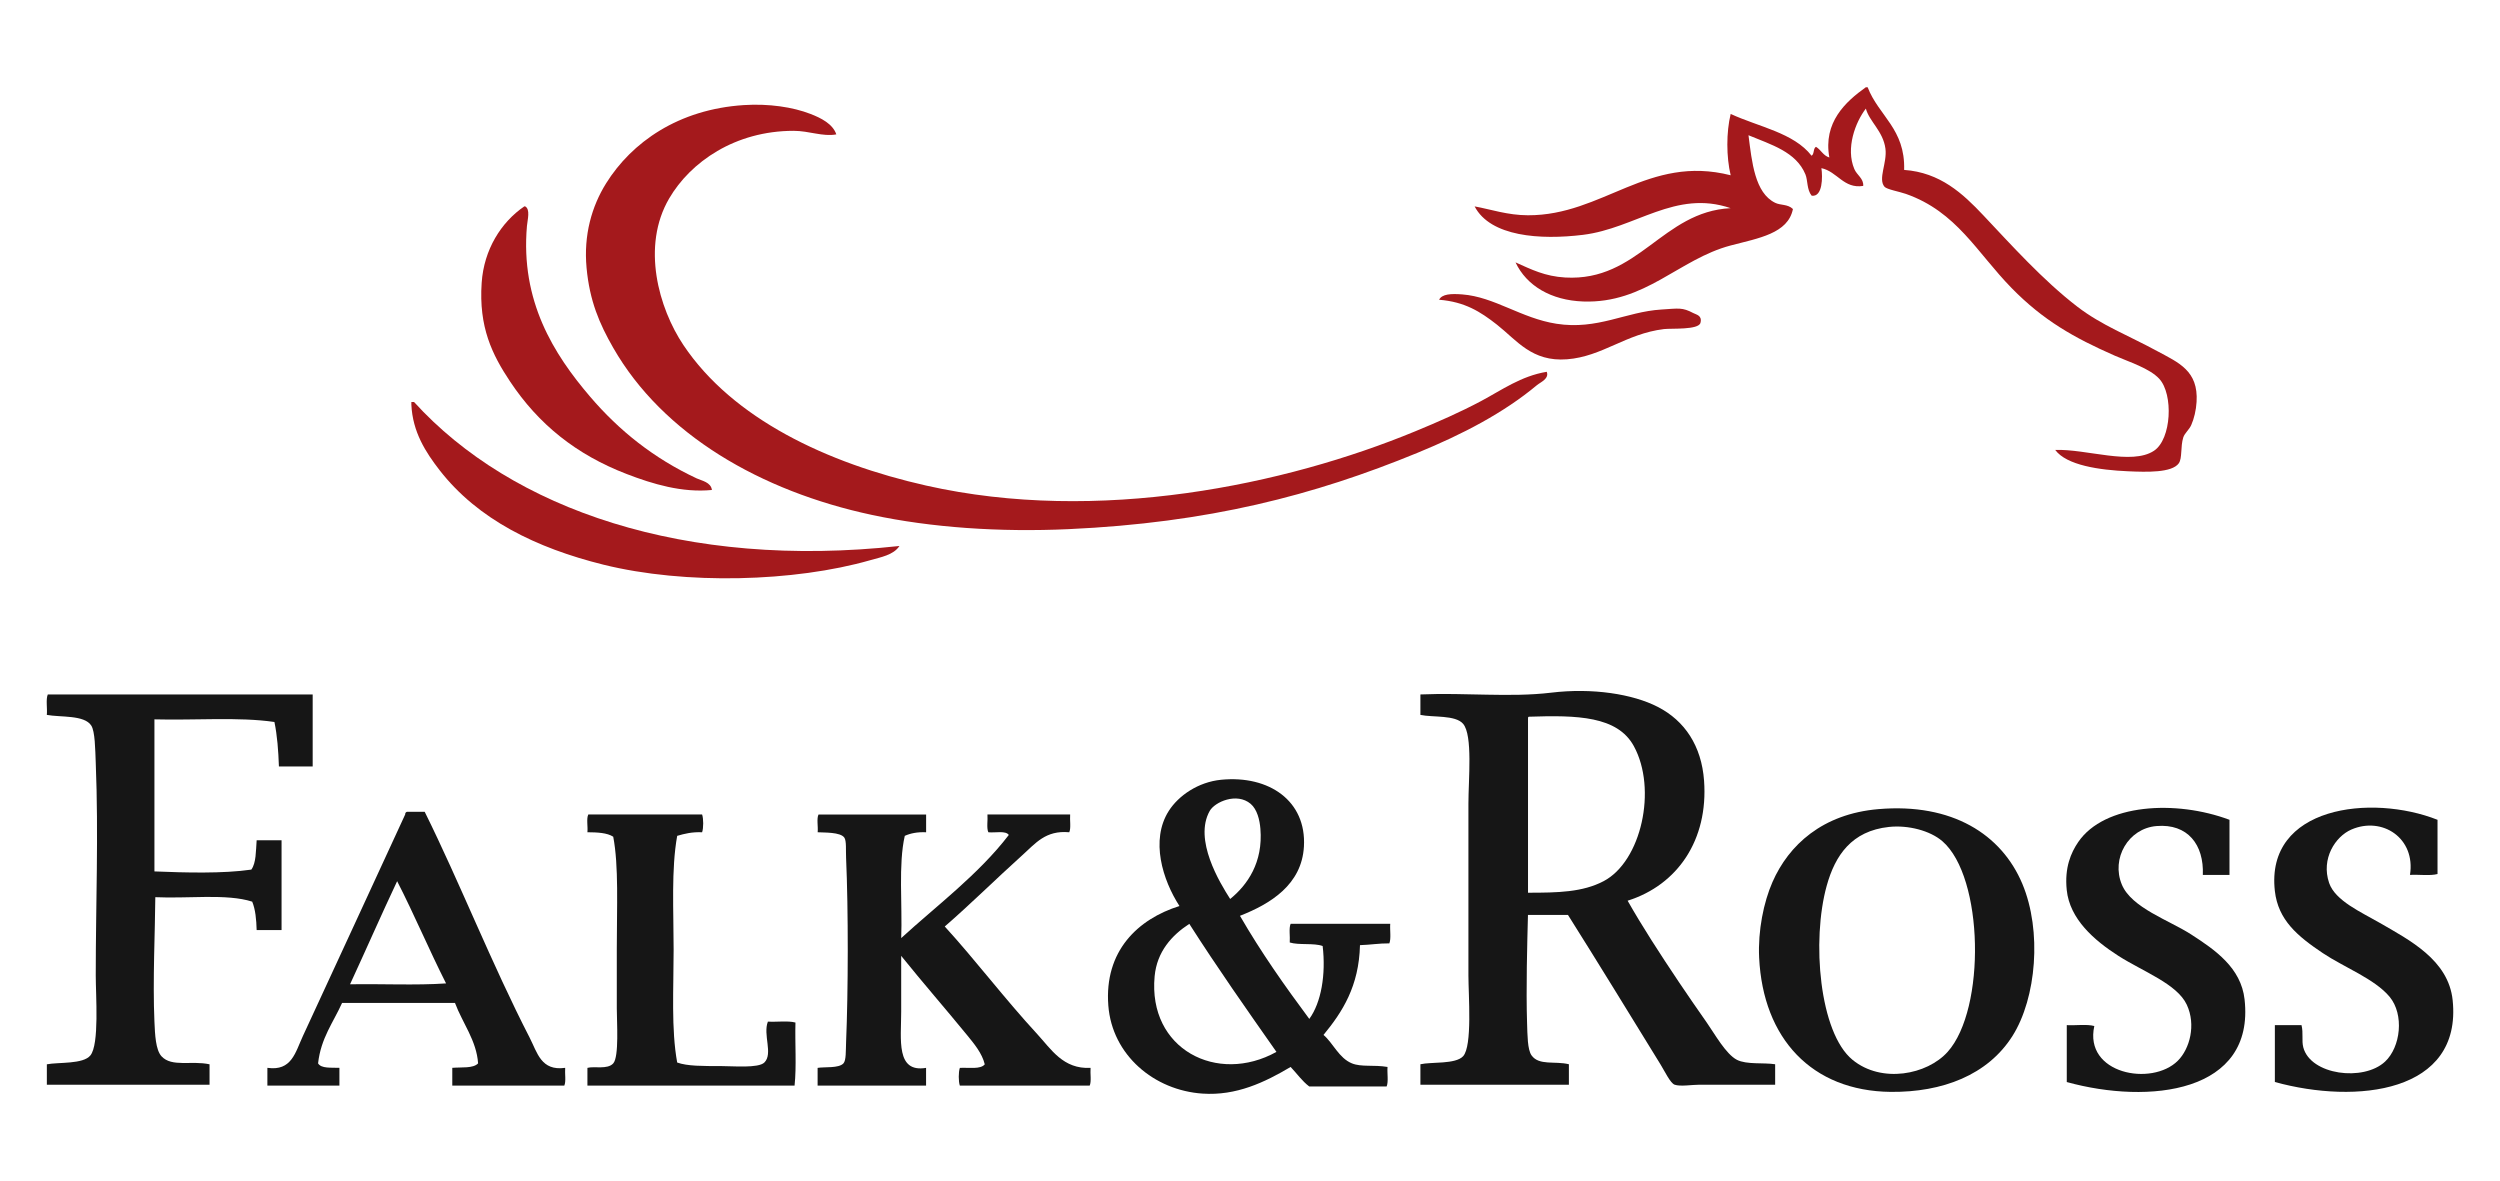
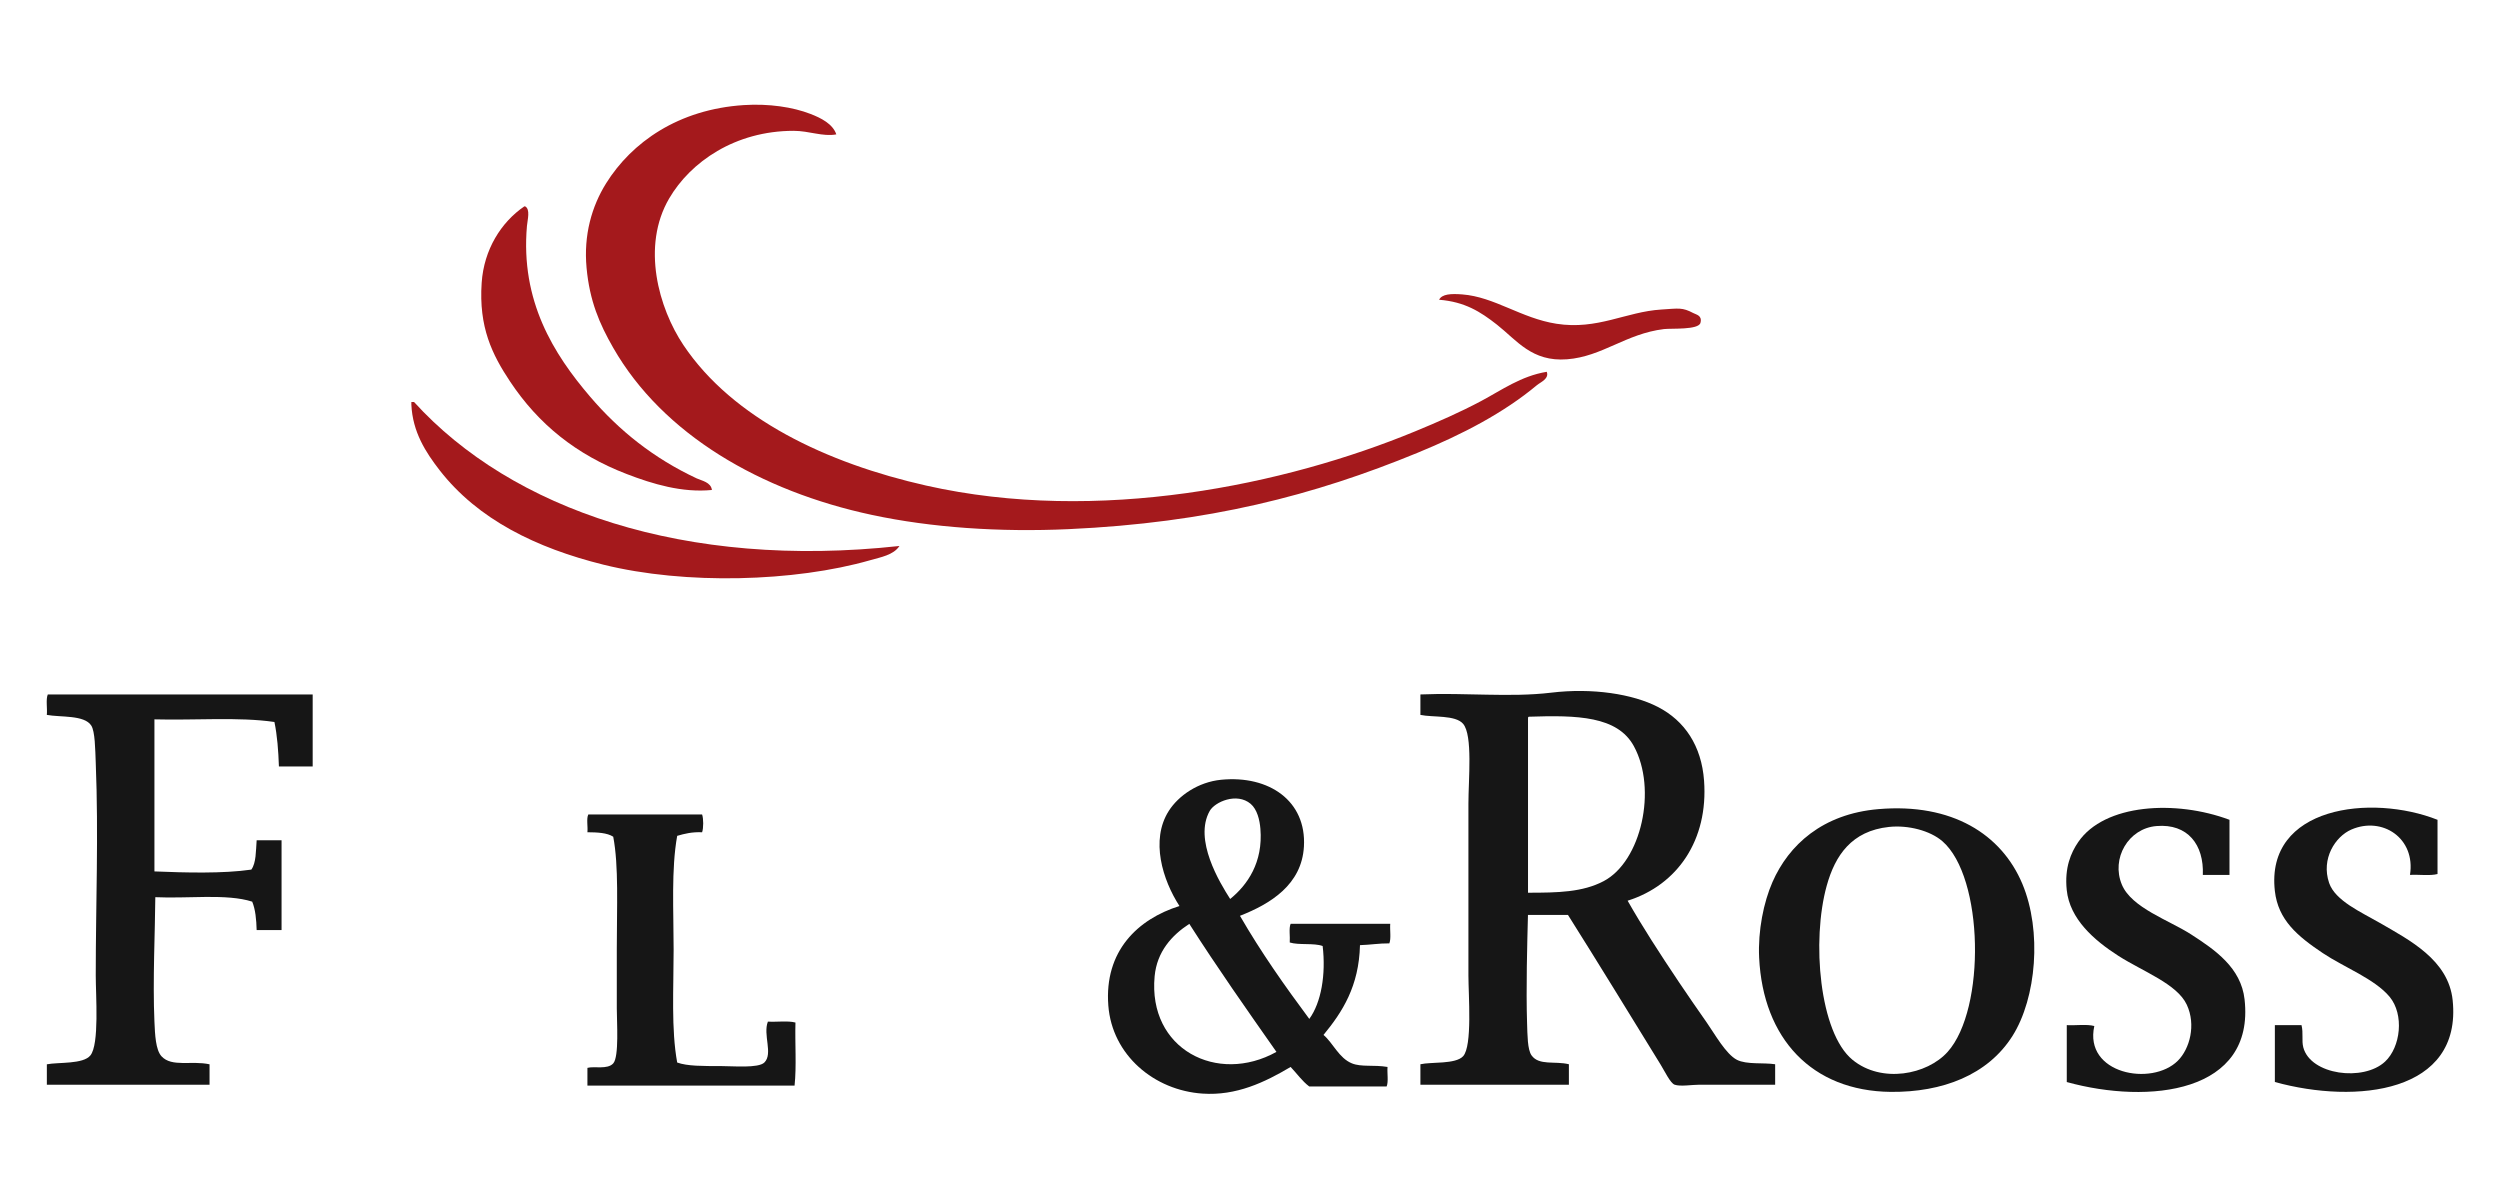
<svg xmlns="http://www.w3.org/2000/svg" version="1.1" id="Warstwa_1" x="0px" y="0px" width="127px" height="60px" viewBox="0 0 127 60" enable-background="new 0 0 127 60" xml:space="preserve">
  <g>
-     <path fill="#A4191C" d="M94.785,4.432h0.091c0.561,1.458,1.917,2.118,1.854,4.2c1.83,0.13,2.977,1.198,4.02,2.303   c1.404,1.486,3.027,3.3,4.787,4.651c1.229,0.942,2.564,1.443,4.064,2.258c1.063,0.576,2.084,0.984,1.985,2.574   c-0.024,0.412-0.126,0.85-0.271,1.175c-0.106,0.239-0.338,0.415-0.406,0.632c-0.146,0.465-0.044,1.055-0.227,1.311   c-0.348,0.487-1.629,0.447-2.574,0.405c-1.465-0.063-3.127-0.304-3.703-1.084c1.59-0.057,3.879,0.792,5.015,0.044   c0.896-0.589,0.996-2.871,0.271-3.658c-0.492-0.532-1.522-0.852-2.258-1.174c-2.082-0.914-3.64-1.8-5.239-3.432   c-1.774-1.811-2.787-3.876-5.375-4.787c-0.319-0.113-0.965-0.227-1.084-0.361c-0.347-0.398,0.142-1.218,0.045-1.94   c-0.117-0.886-0.821-1.379-0.994-2.033c-0.534,0.692-1.033,2.019-0.586,3.071c0.131,0.313,0.481,0.48,0.451,0.857   c-0.991,0.159-1.313-0.729-2.123-0.902c0.065,0.442,0.069,1.482-0.496,1.399c-0.252-0.313-0.19-0.777-0.317-1.084   C91.24,7.709,89.97,7.348,88.823,6.87c0.175,1.372,0.323,2.928,1.354,3.432c0.277,0.137,0.637,0.059,0.904,0.316   c-0.249,1.248-1.746,1.479-3.162,1.852c-2.637,0.698-4.338,2.959-7.498,2.846c-1.625-0.059-2.875-0.799-3.432-1.987   c0.813,0.364,1.492,0.709,2.528,0.769c3.722,0.209,4.924-3.349,8.399-3.523c-2.81-0.961-4.826,1.025-7.498,1.355   c-2.176,0.268-4.707,0.092-5.508-1.445c0.812,0.148,1.678,0.449,2.709,0.451c3.812,0.013,6.103-3.099,10.299-2.032   c-0.224-0.931-0.227-2.183,0-3.116c1.418,0.658,3.201,0.954,4.109,2.123c0.146-0.079,0.076-0.375,0.225-0.452   c0.256,0.152,0.365,0.45,0.679,0.542C92.606,6.215,93.759,5.163,94.785,4.432z" />
    <path fill="#A4191C" d="M42.485,6.827c-0.685,0.127-1.383-0.181-2.168-0.181c-2.983,0-5.244,1.589-6.322,3.433   c-1.426,2.435-0.529,5.582,0.723,7.451c2.508,3.744,7.295,6.002,12.33,7.137c8.748,1.971,18.246-0.033,24.84-2.754   c1.182-0.487,2.291-0.976,3.344-1.535c1.061-0.565,2.031-1.273,3.342-1.491c0.139,0.354-0.326,0.534-0.496,0.677   c-1.699,1.419-3.799,2.506-6.053,3.432c-5.281,2.173-10.639,3.562-17.75,3.885c-3.496,0.158-6.957-0.076-9.98-0.723   c-5.652-1.207-10.619-4.086-13.143-8.49c-0.705-1.23-1.199-2.383-1.355-4.065c-0.154-1.666,0.264-3.12,0.993-4.29   c1.297-2.078,3.666-3.761,7-3.975c1.259-0.081,2.481,0.098,3.388,0.451C41.69,5.988,42.306,6.288,42.485,6.827z" />
    <path fill="#A4191C" d="M26.679,10.484c0.27,0.15,0.119,0.675,0.09,0.994c-0.334,3.817,1.356,6.505,3.207,8.671   c1.479,1.732,3.242,3.138,5.42,4.155c0.252,0.116,0.721,0.192,0.769,0.587c-1.504,0.149-3.002-0.299-4.335-0.813   c-2.561-0.987-4.473-2.525-5.917-4.696c-0.913-1.373-1.597-2.761-1.444-5.014c0.113-1.69,0.99-3.082,2.168-3.885L26.679,10.484   L26.679,10.484z" />
    <path fill="#A4191C" d="M73.106,15.227c0.149-0.295,0.614-0.314,1.174-0.271c1.64,0.125,2.99,1.209,4.787,1.491   c2.092,0.327,3.521-0.61,5.33-0.723c0.896-0.056,1.055-0.118,1.625,0.181c0.151,0.08,0.463,0.122,0.361,0.497   c-0.098,0.366-1.471,0.271-1.852,0.315c-1.939,0.236-3.131,1.396-4.922,1.535c-1.795,0.14-2.557-0.969-3.568-1.762   C75.198,15.831,74.419,15.334,73.106,15.227z" />
    <path fill="#A4191C" d="M45.692,27.736c-0.301,0.463-0.957,0.57-1.49,0.724c-3.832,1.098-9.388,1.258-13.549,0.225   c-3.418-0.848-6.375-2.3-8.312-4.787c-0.722-0.93-1.38-1.954-1.444-3.342V20.42h0.135C25.998,25.884,34.812,28.928,45.692,27.736z" />
    <path fill="#161616" d="M77.623,36.543v8.807c1.522,0,2.769-0.025,3.839-0.586c1.92-1.008,2.732-4.68,1.535-6.865   c-0.834-1.521-2.873-1.574-5.329-1.49C77.616,36.414,77.621,36.479,77.623,36.543z M82.683,45.756   c0.734,1.293,1.613,2.654,2.619,4.154c0.432,0.645,0.896,1.313,1.399,2.033c0.405,0.578,0.972,1.605,1.535,1.896   c0.495,0.252,1.356,0.133,1.942,0.225v1.039h-3.84c-0.392,0-0.97,0.102-1.265,0c-0.22-0.076-0.508-0.691-0.724-1.039   c-1.518-2.467-3.225-5.254-4.696-7.586h-2.032c-0.037,1.449-0.102,3.707-0.045,5.508c0.02,0.586,0.018,1.334,0.227,1.627   c0.381,0.533,1.19,0.275,1.897,0.451v1.039h-7.543v-1.039c0.549-0.127,1.778,0.01,2.168-0.406c0.479-0.514,0.271-3.115,0.271-4.109   v-8.717c0-1.236,0.228-3.484-0.271-4.064c-0.394-0.457-1.524-0.316-2.168-0.451v-1.039c2.306-0.1,4.534,0.162,6.64-0.09   c2.1-0.254,4.151,0.068,5.42,0.723c1.369,0.703,2.221,1.98,2.35,3.748C86.785,42.66,85.229,44.953,82.683,45.756z" />
    <path fill="#161616" d="M2.427,35.279h13.457v3.658h-1.715c-0.028-0.801-0.086-1.572-0.228-2.26   C12.13,36.41,9.865,36.6,7.845,36.543v7.725c1.557,0.064,3.49,0.117,4.922-0.092c0.248-0.338,0.229-0.943,0.271-1.49h1.265v4.563   h-1.265c-0.015-0.543-0.063-1.049-0.226-1.445c-1.297-0.418-3.285-0.146-4.922-0.227c-0.01,1.68-0.137,4.256-0.045,6.322   c0.029,0.658,0.061,1.436,0.361,1.762c0.523,0.564,1.516,0.205,2.439,0.406v1.037H2.38v-1.037c0.585-0.115,1.846,0.006,2.213-0.453   c0.458-0.568,0.271-3.023,0.271-4.063c0-3.643,0.146-7.125,0-10.795c-0.028-0.705-0.035-1.596-0.227-1.896   c-0.35-0.549-1.559-0.414-2.258-0.543C2.411,35.986,2.321,35.535,2.427,35.279z" />
    <path fill="#161616" d="M58.655,49.596c-0.346,3.705,3.186,5.512,6.188,3.84c-1.502-2.141-3.006-4.279-4.426-6.504   C59.528,47.51,58.771,48.344,58.655,49.596z M64.028,42.1c-0.035-0.439-0.162-0.984-0.496-1.266   c-0.707-0.592-1.819-0.094-2.078,0.361c-0.822,1.457,0.504,3.639,1.039,4.473C63.365,44.961,64.172,43.814,64.028,42.1z    M62.99,46.523c1.069,1.852,2.278,3.563,3.522,5.238c0.605-0.83,0.849-2.248,0.679-3.703c-0.45-0.166-1.201-0.033-1.672-0.18   c0.024-0.307-0.054-0.717,0.045-0.949h5.06c-0.025,0.32,0.053,0.748-0.045,0.994c-0.529-0.004-0.978,0.076-1.492,0.09   c-0.051,2.086-0.888,3.389-1.853,4.561c0.485,0.408,0.78,1.176,1.444,1.445c0.482,0.197,1.111,0.063,1.808,0.182   c-0.024,0.32,0.056,0.746-0.045,0.992c-1.28,0.002-2.799,0-3.931,0c-0.367-0.277-0.631-0.662-0.946-0.992   c-1.315,0.781-2.763,1.471-4.472,1.354c-2.461-0.164-4.595-1.955-4.789-4.471c-0.213-2.775,1.498-4.393,3.614-5.059   c-0.854-1.316-1.489-3.348-0.542-4.832c0.49-0.77,1.488-1.467,2.664-1.582c2.434-0.236,4.331,1.078,4.201,3.389   C66.132,44.939,64.546,45.914,62.99,46.523z" />
    <path fill="#161616" d="M113.258,41.646v2.799h-1.354c0.063-1.537-0.771-2.613-2.35-2.482c-1.438,0.117-2.32,1.65-1.762,2.98   c0.496,1.18,2.399,1.803,3.522,2.529c1.211,0.781,2.53,1.688,2.71,3.297c0.533,4.762-4.857,5.352-9.032,4.199v-2.891   c0.453,0.025,1.021-0.059,1.399,0.045c-0.539,2.432,2.92,3.086,4.244,1.762c0.6-0.598,0.935-1.816,0.453-2.846   c-0.496-1.061-2.233-1.686-3.479-2.484c-1.227-0.787-2.467-1.865-2.619-3.342c-0.117-1.135,0.213-1.893,0.586-2.439   C106.906,40.832,110.522,40.621,113.258,41.646z" />
    <path fill="#161616" d="M123.826,41.646V44.4c-0.38,0.102-0.946,0.018-1.399,0.045c0.297-1.869-1.41-2.986-2.98-2.303   c-0.813,0.354-1.545,1.479-1.129,2.709c0.309,0.908,1.632,1.486,2.574,2.031c1.51,0.875,3.492,1.883,3.703,3.93   c0.486,4.709-4.891,5.297-9.032,4.154v-2.889h1.354c0.1,0.406,0,0.783,0.09,1.129c0.371,1.406,3.057,1.75,4.155,0.723   c0.787-0.736,0.985-2.385,0.226-3.297c-0.756-0.906-2.33-1.504-3.388-2.213c-1.274-0.854-2.272-1.674-2.438-3.16   C115.081,40.961,120.461,40.316,123.826,41.646z" />
    <path fill="#161616" d="M92.799,44.988c-0.778,2.791-0.373,7.477,1.31,8.852c1.477,1.209,3.787,0.76,4.832-0.406   c1.947-2.174,1.838-8.885-0.271-10.703c-0.624-0.537-1.734-0.826-2.709-0.723C94.058,42.211,93.224,43.461,92.799,44.988z    M95.418,41.104c3.755-0.322,6.261,1.283,7.317,3.795c1.004,2.391,0.715,5.797-0.498,7.723c-1.256,1.992-3.566,2.871-6.188,2.846   c-4.011-0.043-6.487-2.713-6.685-6.82c-0.065-1.369,0.229-2.816,0.678-3.84C90.867,42.928,92.578,41.348,95.418,41.104z" />
-     <path fill="#161616" d="M17.782,50.002c1.611-0.029,3.342,0.061,4.878-0.045c-0.86-1.699-1.617-3.502-2.485-5.193   C19.36,46.492,18.587,48.262,17.782,50.002z M20.672,41.24h0.903c1.765,3.559,3.416,7.754,5.33,11.471   c0.392,0.762,0.58,1.709,1.806,1.535c-0.024,0.291,0.052,0.686-0.044,0.902h-5.691v-0.902c0.471-0.041,1.062,0.039,1.311-0.227   c-0.077-1.158-0.799-2.061-1.174-3.07h-5.736c-0.442,0.986-1.076,1.783-1.219,3.07c0.163,0.271,0.665,0.209,1.084,0.227v0.902   h-3.659v-0.902c1.233,0.176,1.414-0.773,1.808-1.625c1.69-3.662,3.57-7.717,5.192-11.246C20.58,41.299,20.616,41.26,20.672,41.24z" />
    <path fill="#161616" d="M29.886,41.375h5.781c0.074,0.209,0.074,0.695,0,0.904c-0.506-0.023-0.891,0.072-1.266,0.182   c-0.306,1.705-0.181,3.773-0.181,5.781c0,1.992-0.127,4.043,0.181,5.734c0.515,0.188,1.322,0.18,2.215,0.18   c0.621,0,1.908,0.119,2.213-0.18c0.453-0.445-0.082-1.414,0.18-2.078c0.455,0.027,1.02-0.055,1.4,0.047   c-0.029,1.053,0.06,2.225-0.045,3.205H29.841v-0.902c0.331-0.096,1.018,0.098,1.311-0.227c0.304-0.336,0.181-2.119,0.181-2.801   v-2.979c0-2.176,0.104-4.24-0.181-5.736c-0.313-0.201-0.803-0.223-1.311-0.227C29.87,41.992,29.781,41.588,29.886,41.375z" />
-     <path fill="#161616" d="M47.047,41.375v0.904c-0.44-0.02-0.793,0.051-1.084,0.182c-0.332,1.459-0.118,3.465-0.181,5.193   c1.767-1.619,3.931-3.234,5.465-5.238c-0.158-0.234-0.685-0.1-1.039-0.137c-0.099-0.219-0.021-0.611-0.045-0.904h4.201   c-0.024,0.293,0.051,0.686-0.045,0.904c-1.203-0.111-1.709,0.559-2.395,1.174c-1.325,1.193-2.639,2.494-3.93,3.613   c1.543,1.686,3.035,3.664,4.697,5.465c0.706,0.766,1.318,1.791,2.71,1.717c-0.024,0.293,0.052,0.686-0.045,0.902h-6.595   c-0.074-0.209-0.074-0.693,0-0.902c0.457-0.025,1.051,0.088,1.265-0.18c-0.134-0.563-0.547-1.055-0.903-1.49   c-1.076-1.316-2.26-2.676-3.342-4.02v2.844c0,1.402-0.278,3.105,1.264,2.846v0.902h-5.51v-0.902   c0.361-0.059,1.07,0.029,1.311-0.227c0.144-0.154,0.117-0.648,0.136-1.084c0.108-2.557,0.117-6.682,0-9.348   c-0.019-0.398,0.026-0.873-0.09-1.039c-0.201-0.285-1.017-0.25-1.354-0.271c0.029-0.285-0.061-0.691,0.043-0.902h5.466V41.375z" />
  </g>
</svg>